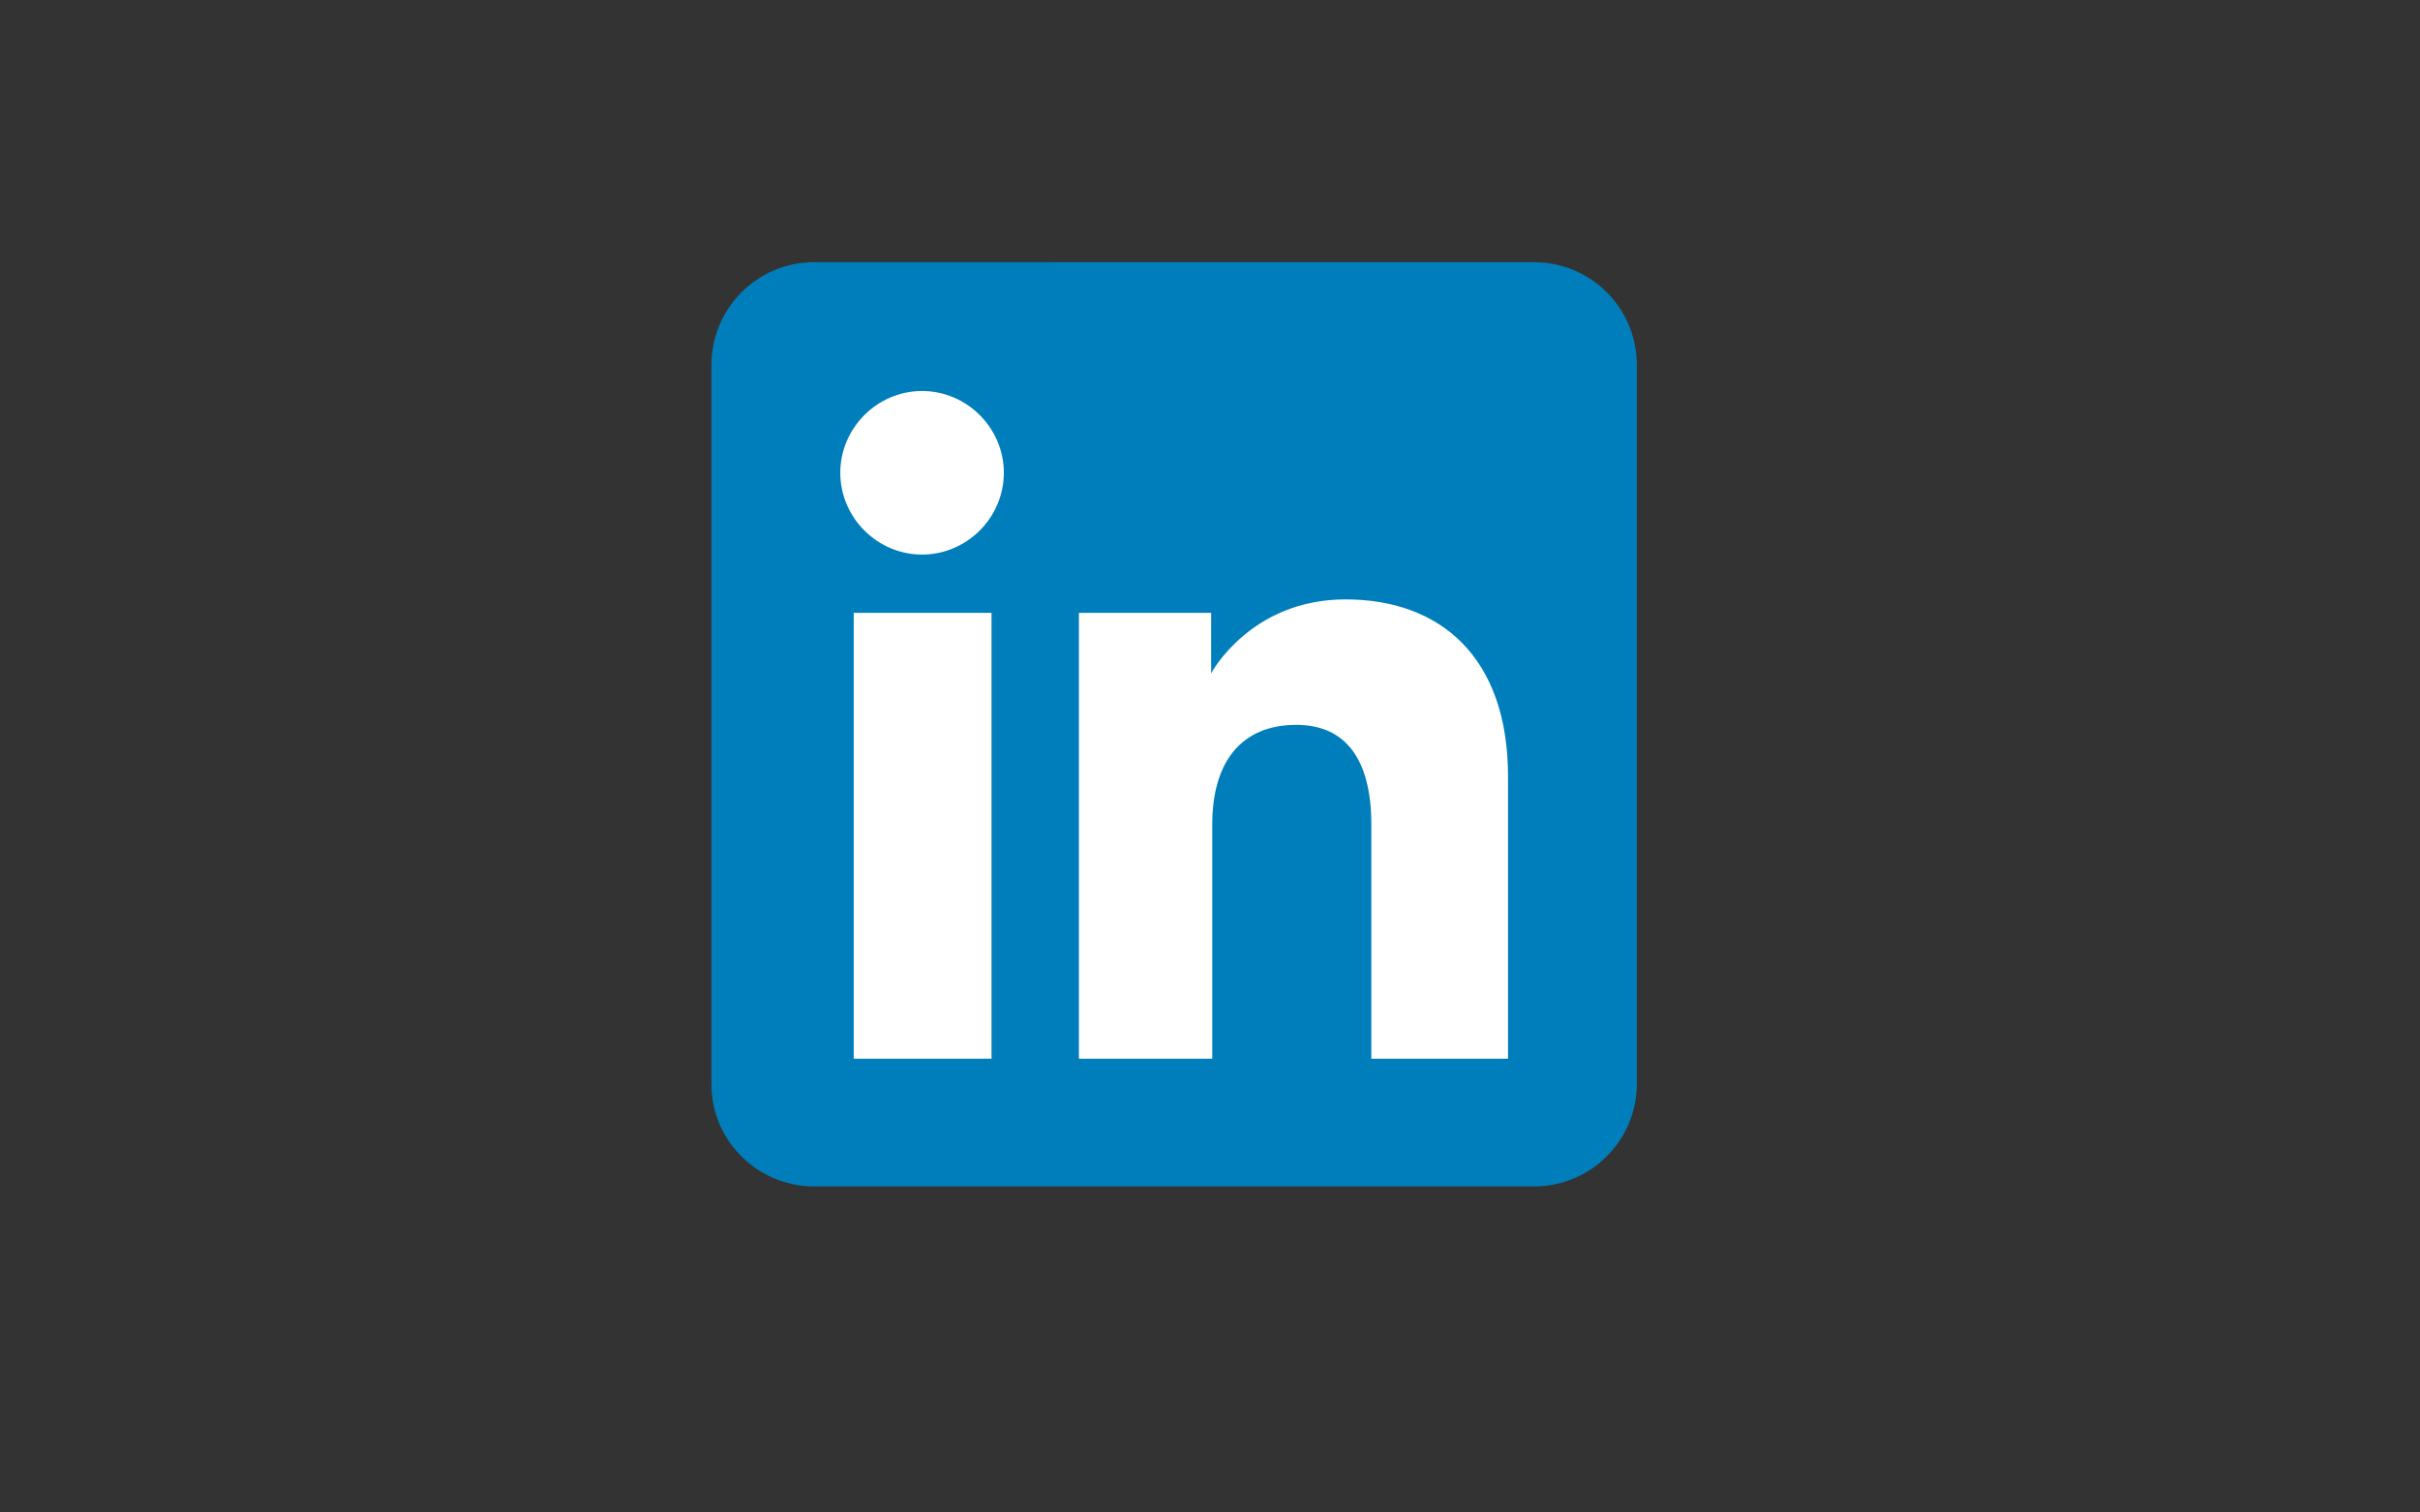
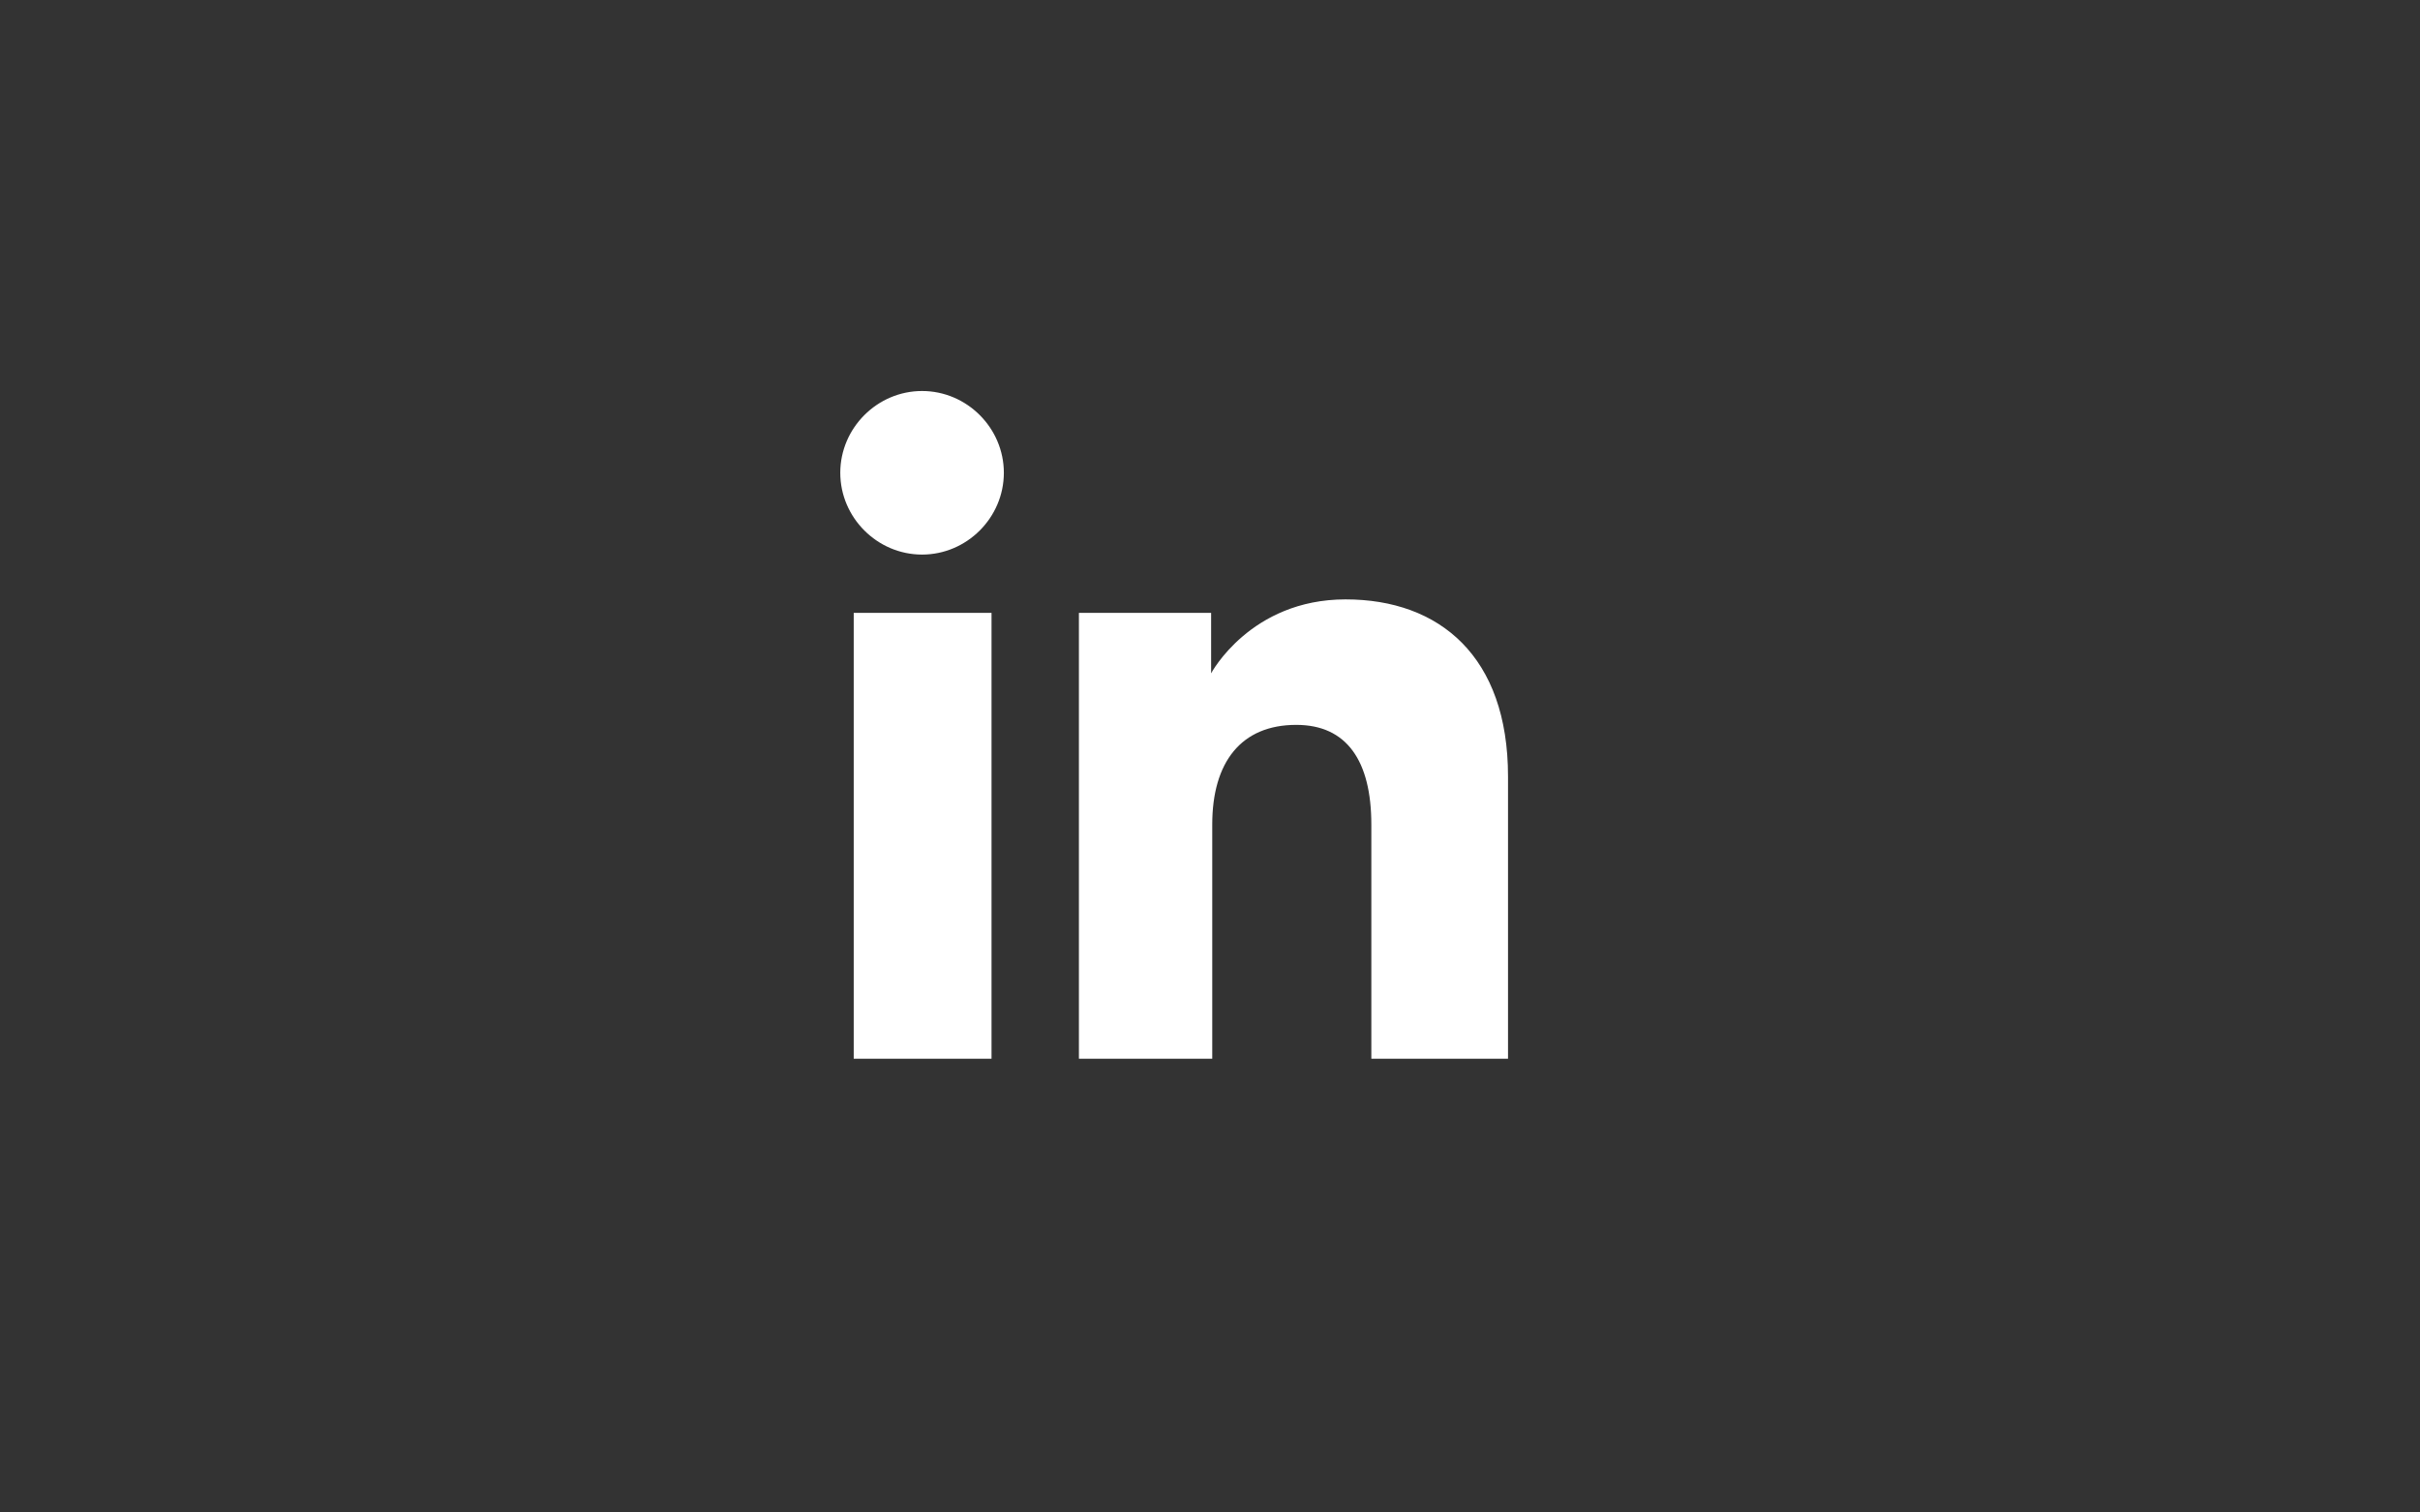
<svg xmlns="http://www.w3.org/2000/svg" version="1.1" id="Layer_1" x="0px" y="0px" viewBox="0 0 216 135" style="enable-background:new 0 0 216 135;" xml:space="preserve">
  <rect x="0" y="0" width="216" height="135" fill="#333333" stroke="none" />
  <style type="text/css">
	.st0{fill-rule:evenodd;clip-rule:evenodd;fill:#007EBB;}
	.st1{fill-rule:evenodd;clip-rule:evenodd;fill:#FFFFFF;}
</style>
  <g>
-     <path class="st0" d="M72.7,105.9h64.2c5.1,0,9.2-4.1,9.2-9.2V32.6c0-5.1-4.1-9.2-9.2-9.2H72.7c-5.1,0-9.2,4.1-9.2,9.2v64.2   C63.5,101.8,67.6,105.9,72.7,105.9z" />
    <path class="st1" d="M134.6,94.5h-12.2V73.6c0-5.7-2.2-8.9-6.7-8.9c-4.9,0-7.5,3.3-7.5,8.9v20.9H96.3V54.7h11.8v5.4   c0,0,3.5-6.6,12-6.6c8.4,0,14.5,5.1,14.5,15.8V94.5z M82.3,49.5c-4,0-7.3-3.3-7.3-7.3s3.3-7.3,7.3-7.3c4,0,7.3,3.3,7.3,7.3   S86.3,49.5,82.3,49.5z M76.2,94.5h12.3V54.7H76.2V94.5z" />
  </g>
</svg>